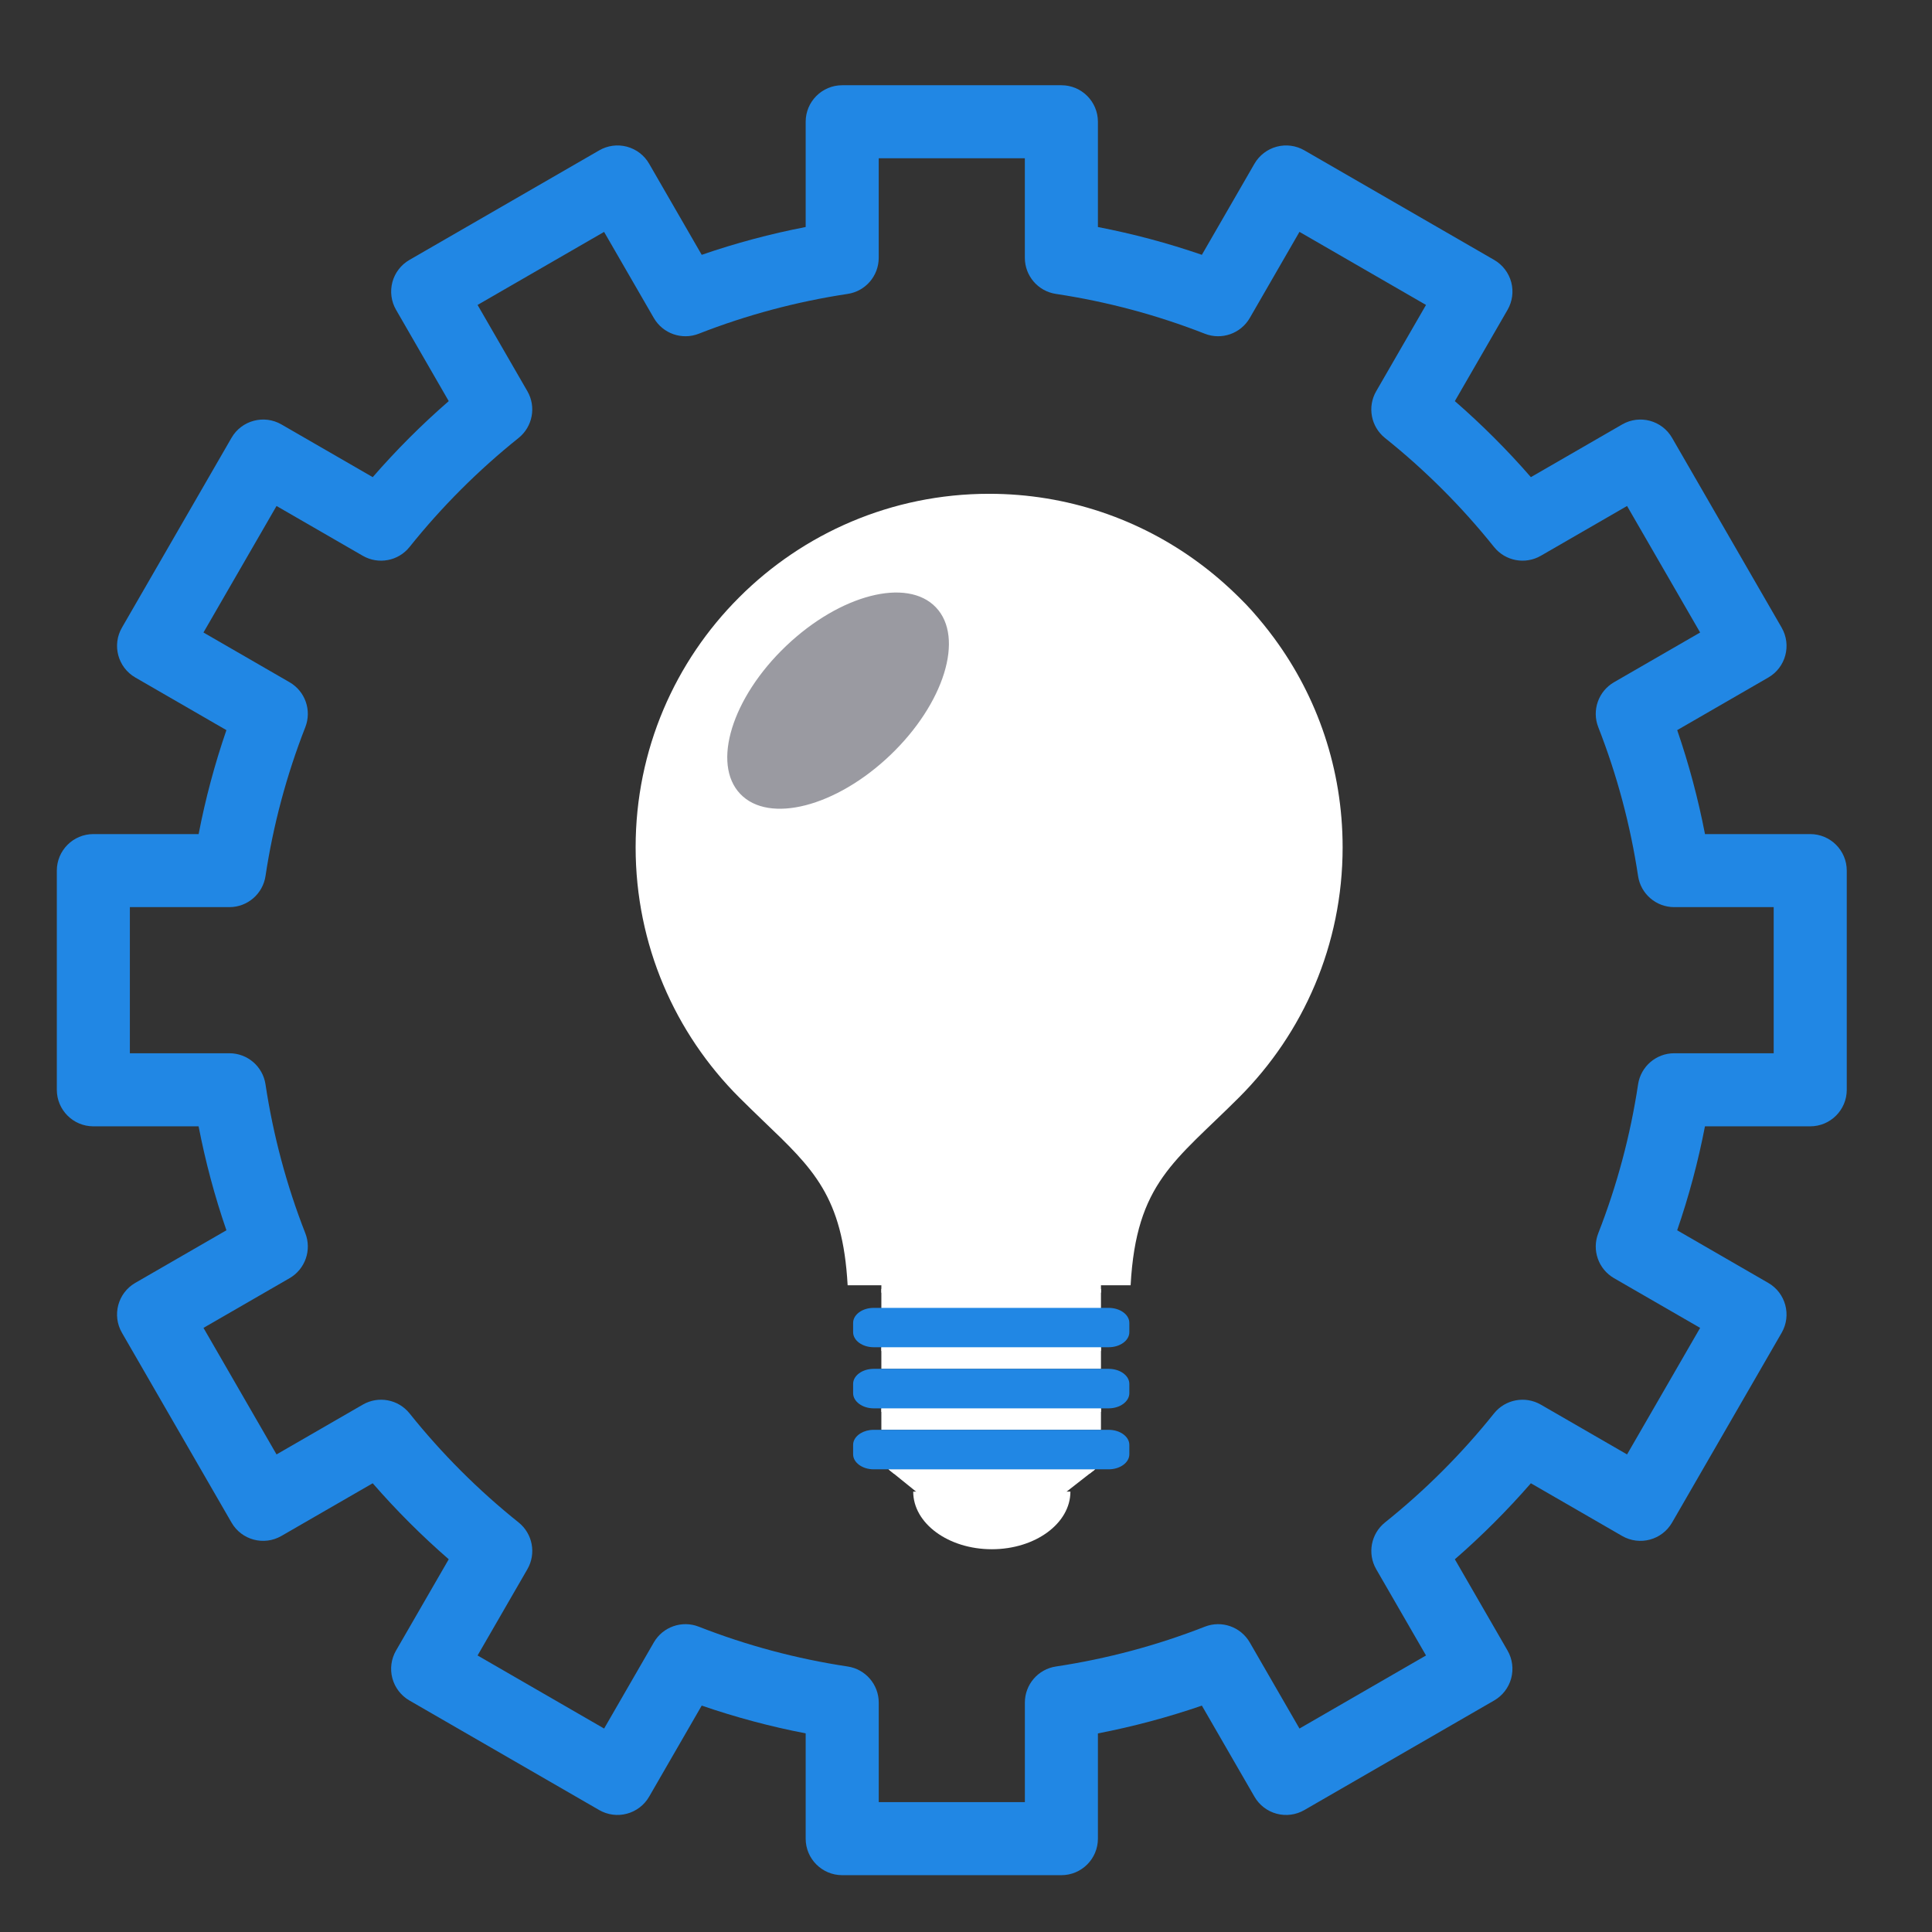
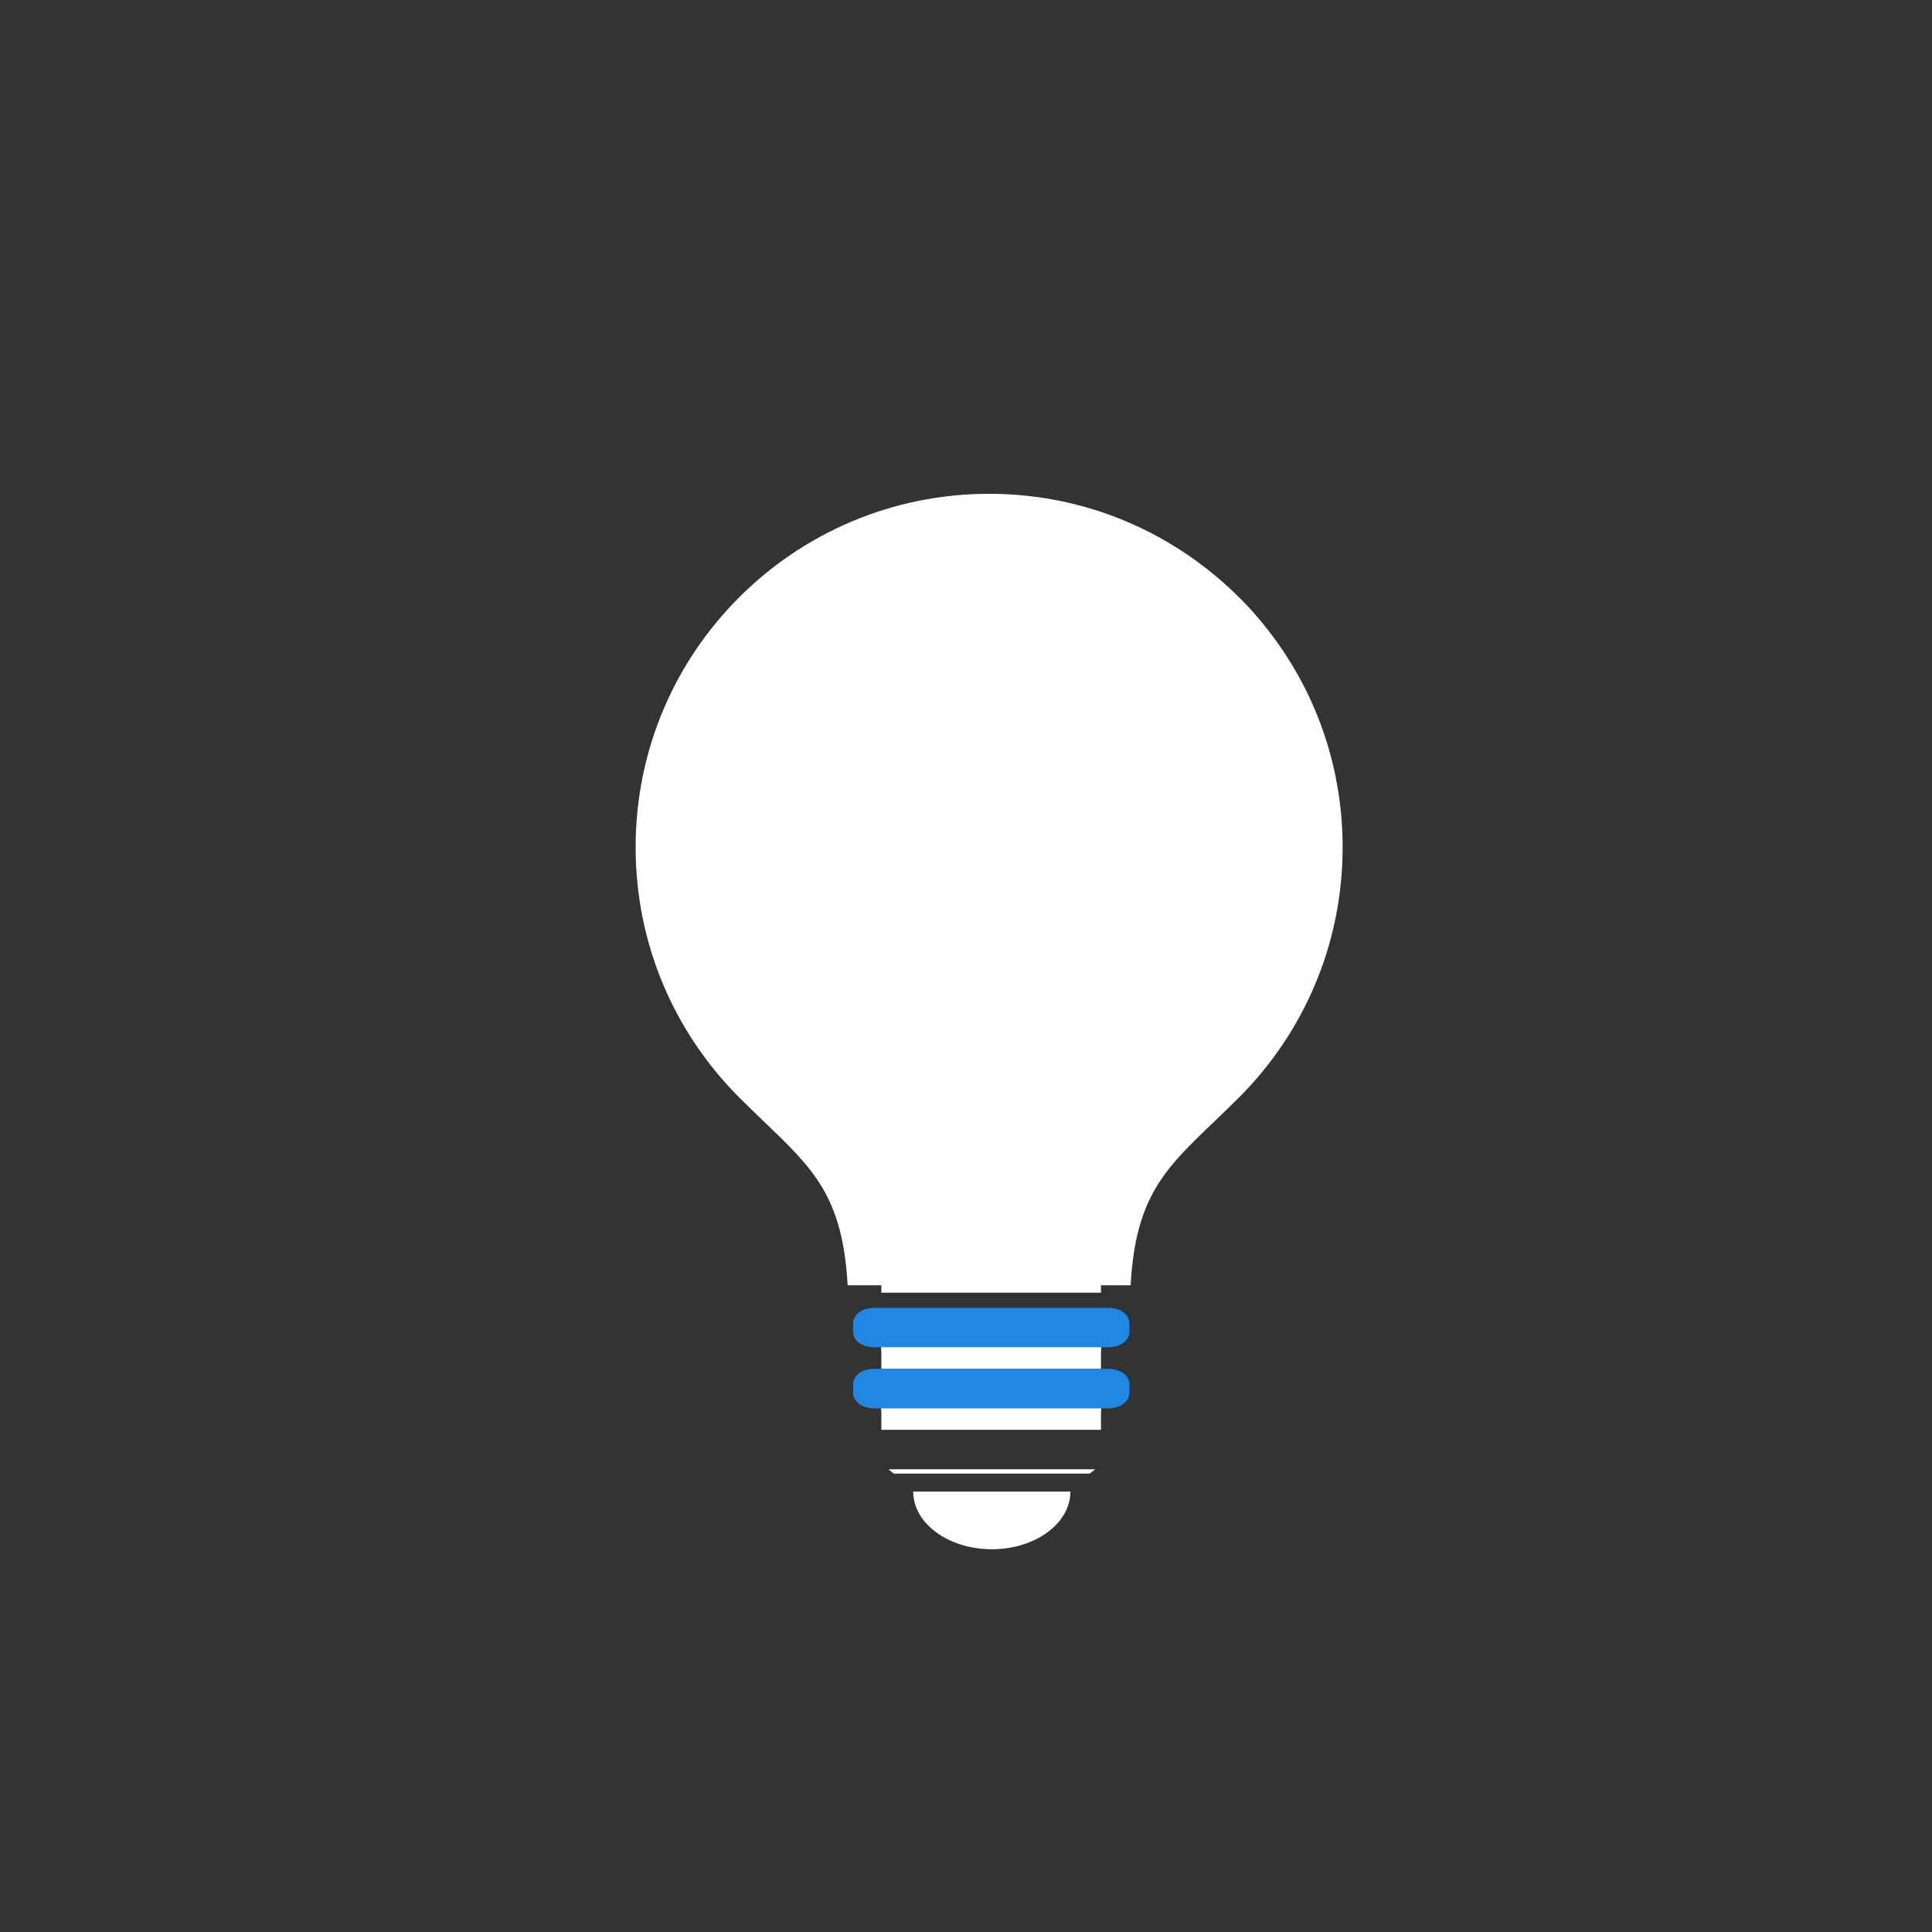
<svg xmlns="http://www.w3.org/2000/svg" width="68" height="68" viewBox="0 0 68 68" fill="none">
  <rect x="0" y="0" width="68" height="68" fill="#333333" stroke="none" />
-   <path d="M63.714 29.357H60.01C59.77 28.116 59.443 26.892 59.032 25.698L62.238 23.847C62.853 23.492 63.063 22.705 62.708 22.09L58.851 15.41C58.496 14.795 57.71 14.584 57.095 14.939L53.882 16.794C53.054 15.842 52.158 14.947 51.206 14.118L53.061 10.905C53.231 10.61 53.278 10.259 53.19 9.93C53.101 9.6 52.886 9.32 52.591 9.149L45.91 5.292C45.614 5.121 45.264 5.075 44.934 5.163C44.605 5.252 44.324 5.467 44.153 5.762L42.302 8.969C41.108 8.557 39.884 8.23 38.643 7.991V4.286C38.643 3.576 38.068 3 37.357 3H29.643C28.933 3 28.357 3.576 28.357 4.286V7.99C27.116 8.23 25.892 8.557 24.698 8.969L22.847 5.762C22.677 5.467 22.396 5.251 22.066 5.163C21.737 5.075 21.386 5.121 21.091 5.292L14.41 9.149C14.115 9.319 13.899 9.6 13.811 9.929C13.723 10.259 13.769 10.61 13.94 10.905L15.794 14.118C14.842 14.946 13.947 15.841 13.119 16.794L9.906 14.939C9.291 14.584 8.504 14.795 8.149 15.409L4.292 22.09C3.937 22.705 4.148 23.491 4.763 23.846L7.969 25.698C7.558 26.891 7.23 28.116 6.991 29.357H3.286C2.576 29.357 2 29.933 2 30.643V38.357C2 39.067 2.576 39.643 3.286 39.643H6.99C7.23 40.884 7.557 42.108 7.969 43.302L4.762 45.153C4.147 45.508 3.937 46.294 4.292 46.909L8.149 53.59C8.504 54.205 9.29 54.416 9.905 54.06L13.118 52.206C13.946 53.158 14.842 54.053 15.794 54.881L13.939 58.094C13.768 58.39 13.722 58.741 13.81 59.07C13.899 59.399 14.114 59.68 14.409 59.851L21.09 63.708C21.386 63.879 21.737 63.925 22.066 63.836C22.395 63.748 22.676 63.533 22.847 63.237L24.698 60.031C25.892 60.442 27.116 60.77 28.357 61.009V64.714C28.357 65.424 28.933 66 29.643 66H37.357C38.067 66 38.643 65.424 38.643 64.714V61.01C39.884 60.77 41.108 60.443 42.302 60.032L44.153 63.238C44.323 63.533 44.604 63.749 44.934 63.837C45.263 63.925 45.614 63.879 45.909 63.708L52.59 59.851C52.885 59.681 53.101 59.4 53.189 59.071C53.277 58.741 53.231 58.39 53.061 58.095L51.206 54.882C52.158 54.054 53.053 53.158 53.882 52.206L57.094 54.061C57.709 54.416 58.496 54.205 58.851 53.59L62.708 46.91C63.063 46.295 62.852 45.508 62.237 45.154L59.031 43.302C59.442 42.109 59.77 40.884 60.009 39.643H63.714C64.424 39.643 65 39.068 65 38.357V30.643C65 29.933 64.424 29.357 63.714 29.357ZM62.429 37.071H58.926C58.29 37.071 57.75 37.537 57.655 38.166C57.385 39.958 56.914 41.721 56.254 43.406C56.022 43.998 56.258 44.67 56.809 44.988L59.839 46.737L57.267 51.191L54.231 49.438C53.681 49.121 52.981 49.252 52.584 49.748C51.453 51.162 50.162 52.453 48.749 53.584C48.253 53.981 48.121 54.681 48.438 55.231L50.191 58.267L45.737 60.839L43.988 57.809C43.67 57.258 42.998 57.022 42.406 57.254C40.721 57.914 38.958 58.385 37.166 58.655C36.537 58.749 36.072 59.29 36.072 59.926V63.428H30.929V59.926C30.929 59.29 30.463 58.749 29.834 58.655C28.042 58.385 26.279 57.914 24.595 57.254C24.003 57.022 23.33 57.258 23.012 57.808L21.263 60.839L16.809 58.267L18.562 55.231C18.88 54.681 18.748 53.981 18.252 53.584C16.838 52.453 15.547 51.162 14.416 49.748C14.019 49.252 13.319 49.12 12.769 49.438L9.733 51.191L7.162 46.737L10.192 44.988C10.742 44.67 10.978 43.997 10.746 43.405C10.086 41.721 9.615 39.958 9.345 38.166C9.251 37.536 8.71 37.071 8.074 37.071H4.571V31.928H8.074C8.71 31.928 9.25 31.463 9.345 30.834C9.615 29.042 10.086 27.279 10.746 25.594C10.978 25.002 10.742 24.33 10.191 24.012L7.161 22.262L9.733 17.809L12.769 19.562C13.319 19.879 14.019 19.748 14.416 19.251C15.547 17.837 16.838 16.547 18.251 15.416C18.747 15.019 18.879 14.319 18.562 13.769L16.809 10.733L21.262 8.162L23.012 11.192C23.33 11.742 24.002 11.978 24.594 11.746C26.279 11.086 28.042 10.615 29.834 10.345C30.463 10.251 30.928 9.71 30.928 9.074V5.571H36.071V9.074C36.071 9.71 36.536 10.251 37.166 10.345C38.958 10.615 40.721 11.086 42.406 11.746C42.998 11.978 43.67 11.742 43.988 11.192L45.737 8.161L50.191 10.733L48.438 13.769C48.12 14.319 48.252 15.019 48.748 15.416C50.163 16.547 51.453 17.838 52.584 19.251C52.981 19.747 53.681 19.879 54.231 19.562L57.267 17.809L59.839 22.262L56.808 24.012C56.258 24.33 56.022 25.002 56.254 25.594C56.914 27.279 57.385 29.042 57.655 30.834C57.749 31.463 58.29 31.928 58.926 31.928H62.428V37.071H62.429Z" fill="#2187E4" />
  <path d="M38.75 49.569H31.021V50.325H38.75V49.569Z" fill="white" />
-   <path d="M38.548 51.714L38.353 51.866L37.366 52.637H32.412L31.458 51.866L31.27 51.714H38.548Z" fill="white" />
  <path d="M38.75 47.418H31.021V48.179H38.75V47.418Z" fill="white" />
  <path d="M38.75 46.824V47.551H31.021V46.824C32.831 46.824 34.888 46.824 34.888 46.824C34.888 46.824 36.94 46.824 38.75 46.824Z" fill="white" />
-   <path d="M38.75 45.365H31.021V46.122H38.75V45.365Z" fill="white" />
  <path d="M38.75 44.772V45.499H31.021V44.772C32.831 44.772 34.888 44.772 34.888 44.772C34.888 44.772 36.94 44.772 38.75 44.772Z" fill="white" />
  <path d="M38.75 48.966V49.693H31.021V48.966C32.831 48.966 34.888 48.966 34.888 48.966C34.888 48.966 36.94 48.966 38.75 48.966Z" fill="white" />
  <path d="M38.548 51.714L38.353 51.866H31.458L31.27 51.714H38.548Z" fill="white" />
  <path d="M39.749 46.562V46.889C39.749 47.18 39.423 47.418 39.022 47.418H30.749C30.353 47.418 30.027 47.18 30.027 46.889V46.562C30.027 46.27 30.353 46.033 30.749 46.033H39.022C39.423 46.033 39.749 46.27 39.749 46.562Z" fill="#2187E4" />
  <path d="M39.749 48.708V49.035C39.749 49.327 39.423 49.569 39.022 49.569H30.749C30.353 49.569 30.027 49.327 30.027 49.035V48.708C30.027 48.416 30.353 48.179 30.749 48.179H39.022C39.423 48.179 39.749 48.416 39.749 48.708Z" fill="#2187E4" />
-   <path d="M39.749 50.855V51.186C39.749 51.478 39.423 51.715 39.022 51.715H30.749C30.353 51.715 30.027 51.478 30.027 51.186V50.855C30.027 50.82 30.032 50.78 30.042 50.746C30.111 50.508 30.403 50.325 30.749 50.325H39.022C39.423 50.325 39.749 50.563 39.749 50.855Z" fill="#2187E4" />
  <path d="M37.201 52.5H32.619H32.142C32.142 53.62 33.381 54.528 34.909 54.528C36.437 54.528 37.675 53.62 37.675 52.5H37.201Z" fill="white" />
  <path d="M47.256 29.822C47.256 33.259 45.867 36.37 43.611 38.625C41.361 40.875 39.992 41.622 39.794 45.237H38.75C37.727 45.237 36.451 45.237 36.451 45.237H33.177C33.177 45.237 32.015 45.237 31.021 45.237H29.834C29.661 42.106 28.613 41.127 26.877 39.465C26.605 39.203 26.318 38.926 26.016 38.625C23.761 36.37 22.372 33.259 22.372 29.822C22.372 26.385 23.761 23.275 26.016 21.025C28.266 18.774 31.377 17.38 34.814 17.38C37.573 17.38 40.125 18.28 42.187 19.803C42.692 20.174 43.166 20.584 43.611 21.025C43.765 21.173 43.913 21.331 44.057 21.489C44.334 21.801 44.601 22.127 44.848 22.464C46.366 24.526 47.256 27.068 47.256 29.822Z" fill="white" />
-   <path opacity="0.4" d="M31.33 26.582C33.232 24.768 33.953 22.438 32.941 21.377C31.929 20.315 29.567 20.925 27.666 22.738C25.764 24.552 25.043 26.882 26.055 27.944C27.067 29.005 29.429 28.395 31.33 26.582Z" fill="#040315" />
</svg>